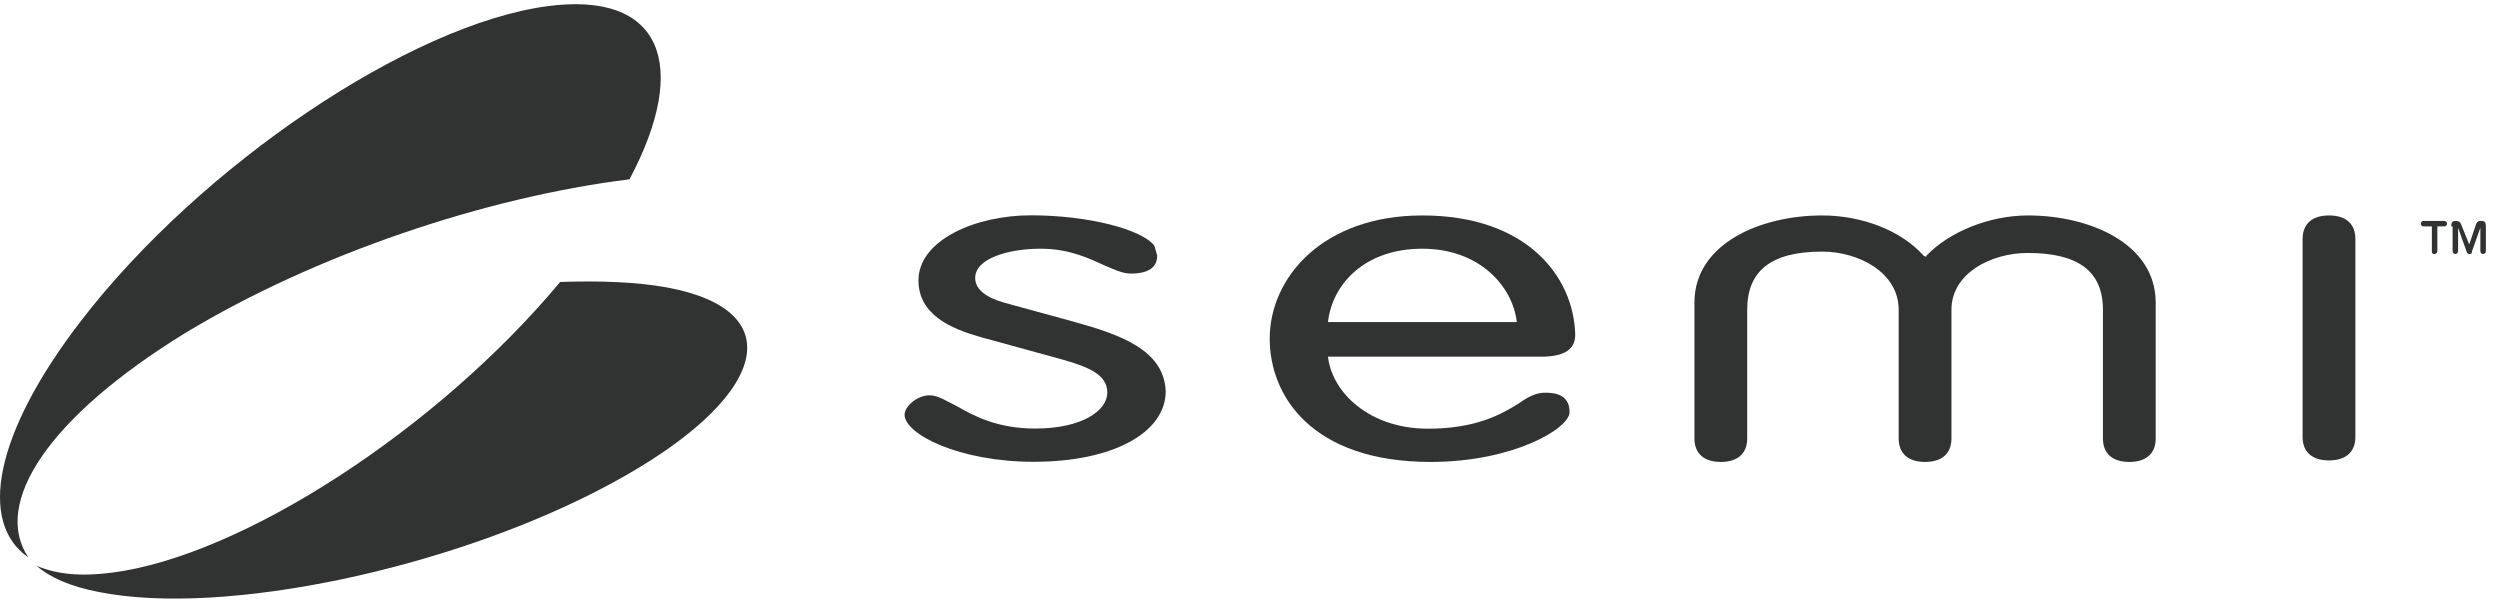
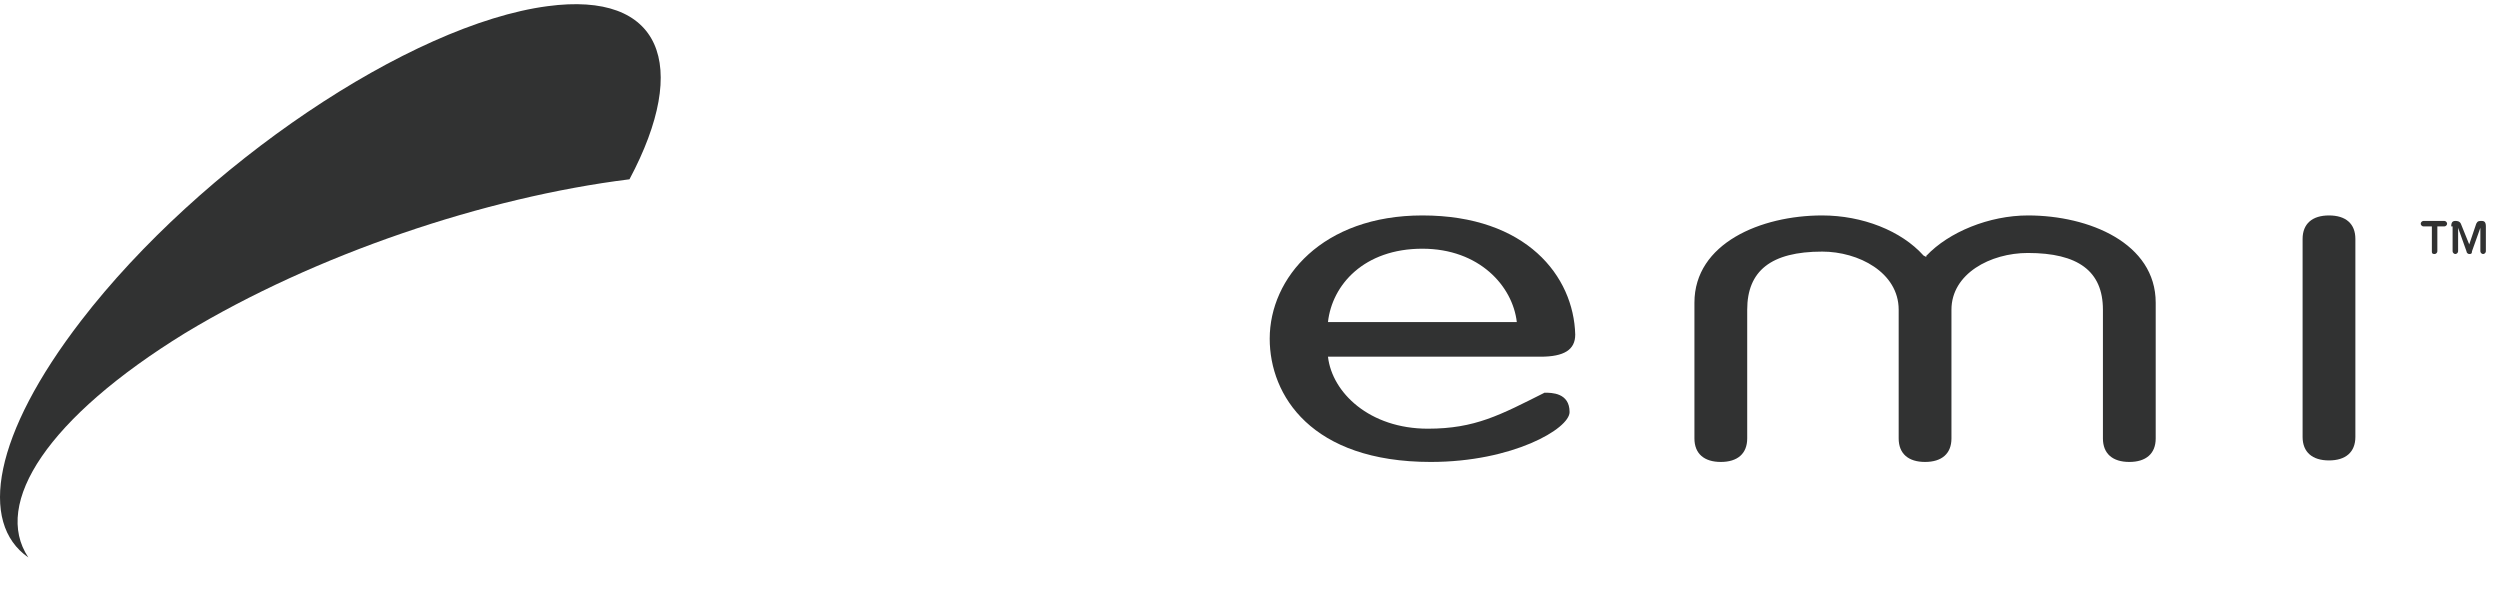
<svg xmlns="http://www.w3.org/2000/svg" width="153" height="37" viewBox="0 0 153 37" fill="none">
-   <path d="M40.825 17.592C38.958 17.256 36.746 17.172 34.281 17.256C26.804 26.236 14.818 34.031 6.836 35.049C4.885 35.301 3.438 35.133 2.243 34.629C3.009 35.31 4.278 35.898 6.071 36.234C13.716 37.756 27.737 34.797 37.343 29.625C46.949 24.453 48.564 19.03 40.825 17.592Z" fill="#313232" />
  <path d="M11.331 20.383C19.321 15.557 29.683 12.075 38.524 10.973C42.267 3.944 40.475 -0.555 33.511 0.378C25.1 1.489 12.273 10.133 4.964 19.627C-0.385 26.572 -1.328 31.996 1.734 34.115C-0.478 30.811 2.92 25.555 11.331 20.383Z" fill="#313232" />
-   <path d="M65.797 19.711L61.465 18.526C60.28 18.19 59.682 17.676 59.682 17.004C59.682 15.819 61.718 15.221 63.678 15.221C65.461 15.221 66.656 15.819 67.589 16.239C68.187 16.491 68.691 16.743 69.204 16.743C70.567 16.743 70.819 16.145 70.819 15.641L70.651 15.044C69.886 14.026 66.572 13.177 63.09 13.177C59.692 13.177 56.21 14.698 56.21 17.163C56.21 19.282 58.245 20.131 60.037 20.636L64.966 21.989C66.413 22.409 67.767 22.839 67.767 24.024C67.767 25.126 66.236 26.227 63.351 26.227C61.055 26.227 59.608 25.462 58.59 24.874C57.909 24.538 57.405 24.192 56.891 24.192C56.126 24.192 55.36 24.874 55.36 25.378C55.36 26.563 58.674 28.262 63.267 28.262C68.112 28.262 71.342 26.479 71.342 23.94C71.239 21.401 68.523 20.477 65.797 19.711Z" fill="#313232" />
-   <path d="M87.05 13.185C80.936 13.185 77.706 17.004 77.706 20.728C77.706 24.201 80.254 28.271 87.564 28.271C92.576 28.271 96.058 26.236 96.058 25.218C96.058 24.033 94.957 24.033 94.528 24.033C94.014 24.033 93.51 24.285 92.912 24.714C91.811 25.396 90.28 26.236 87.386 26.236C83.82 26.236 81.524 24.033 81.272 21.83C81.701 21.83 94.275 21.83 94.275 21.83C95.722 21.83 96.404 21.41 96.404 20.476C96.311 16.91 93.426 13.185 87.05 13.185ZM92.829 19.711C92.399 19.711 81.608 19.711 81.272 19.711C81.524 17.424 83.484 15.221 87.05 15.221C90.532 15.221 92.576 17.508 92.829 19.711Z" fill="#313232" />
+   <path d="M87.05 13.185C80.936 13.185 77.706 17.004 77.706 20.728C77.706 24.201 80.254 28.271 87.564 28.271C92.576 28.271 96.058 26.236 96.058 25.218C96.058 24.033 94.957 24.033 94.528 24.033C91.811 25.396 90.28 26.236 87.386 26.236C83.82 26.236 81.524 24.033 81.272 21.83C81.701 21.83 94.275 21.83 94.275 21.83C95.722 21.83 96.404 21.41 96.404 20.476C96.311 16.91 93.426 13.185 87.05 13.185ZM92.829 19.711C92.399 19.711 81.608 19.711 81.272 19.711C81.524 17.424 83.484 15.221 87.05 15.221C90.532 15.221 92.576 17.508 92.829 19.711Z" fill="#313232" />
  <path d="M142.534 13.185C141.517 13.185 140.919 13.69 140.919 14.623V26.74C140.919 27.674 141.517 28.178 142.534 28.178C143.552 28.178 144.149 27.674 144.149 26.74V14.623C144.149 13.69 143.561 13.185 142.534 13.185Z" fill="#313232" />
  <path d="M117.907 15.641C119.27 14.203 121.735 13.185 124.115 13.185C127.859 13.185 131.929 14.884 131.929 18.525V26.834C131.929 27.767 131.331 28.271 130.314 28.271C129.296 28.271 128.699 27.767 128.699 26.834V18.955C128.699 16.584 127.168 15.482 124.106 15.482C121.809 15.482 119.429 16.752 119.429 18.955V26.834C119.429 27.767 118.831 28.271 117.814 28.271C116.796 28.271 116.199 27.767 116.199 26.834V18.955C116.199 16.668 113.734 15.398 111.522 15.398C108.376 15.398 106.929 16.584 106.929 18.955V26.834C106.929 27.767 106.332 28.271 105.314 28.271C104.297 28.271 103.699 27.767 103.699 26.834V18.525C103.699 14.884 107.779 13.185 111.513 13.185C113.977 13.185 116.358 14.119 117.721 15.641L117.889 15.725V15.641H117.907Z" fill="#313232" />
  <path d="M148.746 13.857H148.316C148.232 13.857 148.148 13.774 148.148 13.69C148.148 13.605 148.232 13.521 148.316 13.521H149.595C149.679 13.521 149.763 13.605 149.763 13.69C149.763 13.774 149.679 13.857 149.595 13.857H149.166V15.379C149.166 15.463 149.082 15.547 148.998 15.547C148.83 15.547 148.83 15.463 148.83 15.379V13.857H148.746ZM150.015 13.857C150.015 13.605 150.099 13.521 150.268 13.521C150.352 13.521 150.52 13.521 150.604 13.69L151.117 14.959L151.546 13.69C151.63 13.521 151.714 13.521 151.882 13.521C152.051 13.521 152.135 13.605 152.135 13.857V15.379C152.135 15.463 152.051 15.547 151.966 15.547C151.882 15.547 151.798 15.463 151.798 15.379V13.942L151.285 15.379C151.285 15.547 151.201 15.547 151.117 15.547C151.033 15.547 150.949 15.463 150.949 15.379L150.436 13.942V15.379C150.436 15.463 150.352 15.547 150.268 15.547C150.183 15.547 150.099 15.463 150.099 15.379V13.857H150.015Z" fill="#313232" />
</svg>